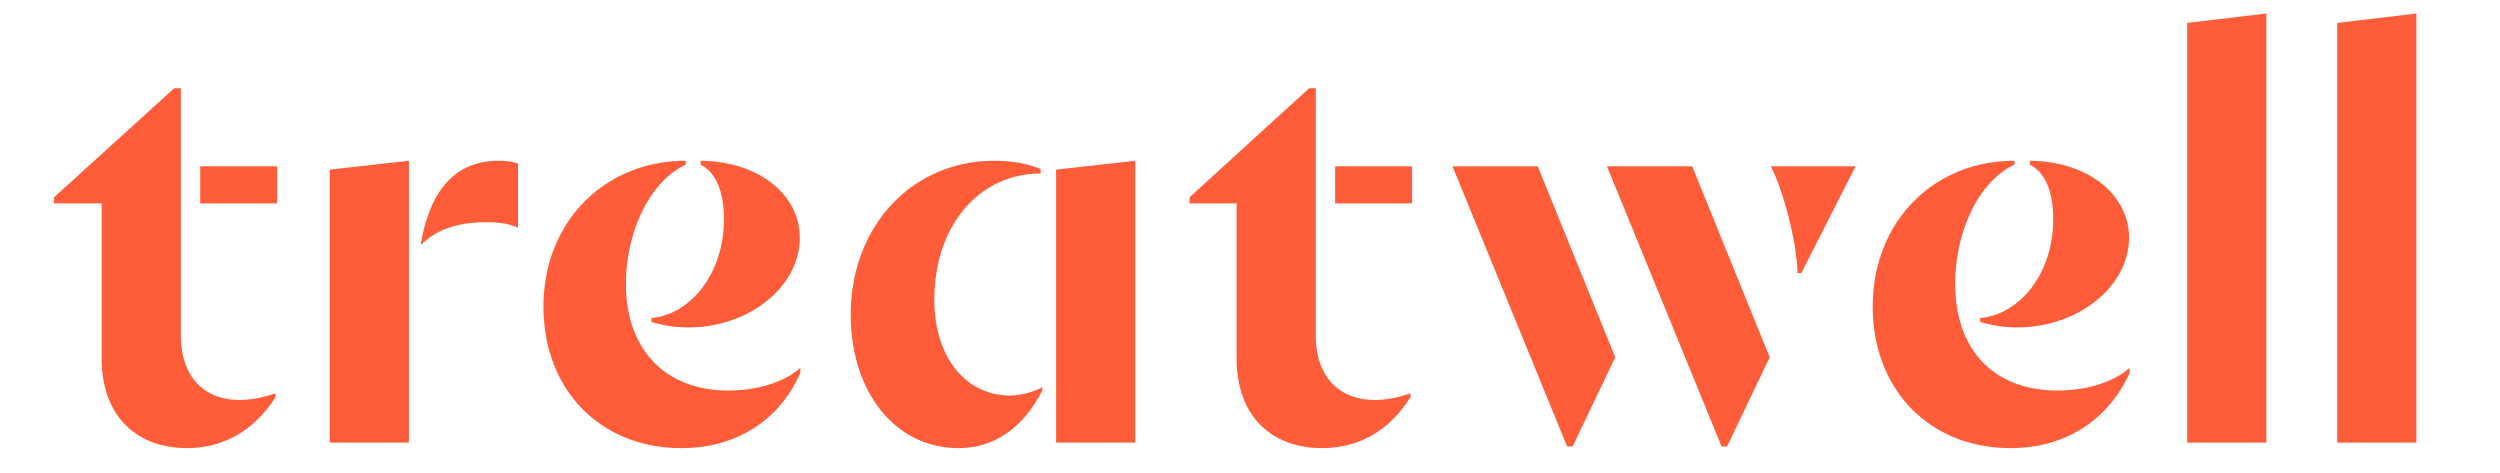
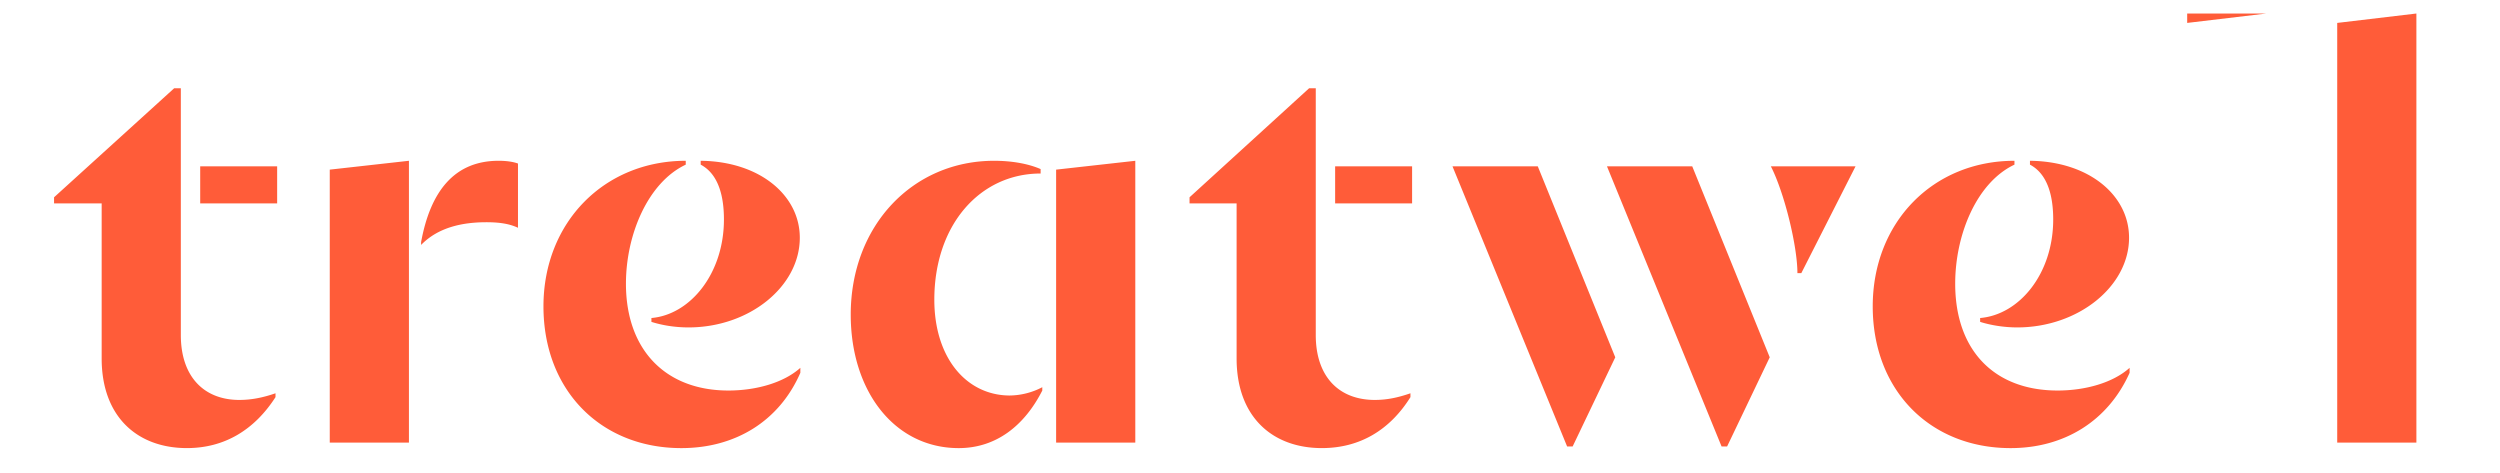
<svg xmlns="http://www.w3.org/2000/svg" viewBox="0 0 185 35" width="185" height="35">
-   <path d="M178.813 1l-5.859.696v31.055h5.859V1zM167.71 1l-5.858.696v31.055h5.858V1zm-65.96 28.596c-2.744 0-4.383-1.803-4.383-4.793V6.53h-.491l-8.85 8.07v.451h3.483v11.471c0 4.343 2.663 6.637 6.309 6.637 2.827 0 5.04-1.352 6.555-3.769v-.287c-.942.328-1.762.492-2.622.492zm-84.026 0c-2.703 0-4.342-1.803-4.342-4.793V6.53h-.492L4 14.6v.451h3.523v11.471c0 4.343 2.663 6.637 6.31 6.637 2.785 0 4.998-1.352 6.554-3.769v-.287c-.942.328-1.802.492-2.663.492zm60.429-17.043v20.198h5.859V11.898l-5.859.655zm-47.892-.655l-5.859.655v20.198h5.859V11.898zM146.53 23.819c.778.246 1.761.41 2.744.41 4.507 0 8.276-3.032 8.276-6.637 0-3.154-2.99-5.653-7.333-5.694v.286c1.393.738 1.72 2.5 1.72 4.056 0 4.015-2.499 7.047-5.407 7.293v.286zm-98.325 0c.778.246 1.72.41 2.745.41 4.506 0 8.235-3.032 8.235-6.637 0-3.154-2.991-5.653-7.334-5.694v.286c1.393.738 1.72 2.5 1.72 4.056 0 4.015-2.498 7.047-5.366 7.293v.286zM149.07 11.898c-6.023 0-10.488 4.547-10.488 10.774 0 6.228 4.26 10.488 10.2 10.488 3.975 0 7.211-2.007 8.809-5.571v-.37c-1.229 1.107-3.277 1.68-5.326 1.68-4.67 0-7.58-2.95-7.58-7.906 0-3.647 1.599-7.498 4.385-8.809v-.286zm-98.325 0c-6.022 0-10.529 4.547-10.529 10.774 0 6.228 4.26 10.488 10.201 10.488 4.015 0 7.252-2.007 8.809-5.571v-.37c-1.23 1.107-3.278 1.68-5.326 1.68-4.63 0-7.58-2.99-7.58-7.906 0-3.647 1.64-7.498 4.425-8.809v-.286zm12.209 11.389c0 5.654 3.236 9.873 7.989 9.873 2.785 0 4.875-1.68 6.186-4.26v-.246a5.324 5.324 0 01-2.458.614c-3.196-.04-5.531-2.827-5.531-7.087 0-5.572 3.4-9.341 7.866-9.341v-.328c-.942-.41-2.171-.614-3.441-.614-6.023 0-10.611 4.793-10.611 11.389zM98.8 15.052h5.695v-2.745H98.8v2.745zm-83.985 0h5.694v-2.745h-5.694v2.745zm110.41-2.745h-6.31l8.481 20.73h.41l3.154-6.596-5.735-14.134zm-11.43 0h-6.31l8.481 20.73h.41l3.154-6.596-5.735-14.134zm17.247 0c1.025 2.008 1.967 5.94 1.967 7.907h.287l4.015-7.907h-6.269zm-99.88 5.613v.205c1.27-1.311 3.072-1.68 4.833-1.68 1.148 0 1.803.164 2.336.41v-4.753c-.328-.122-.82-.204-1.434-.204-3.237 0-5.04 2.212-5.736 6.022z" fill="#FF5C39" />
+   <path d="M178.813 1l-5.859.696v31.055h5.859V1zM167.71 1l-5.858.696v31.055V1zm-65.96 28.596c-2.744 0-4.383-1.803-4.383-4.793V6.53h-.491l-8.85 8.07v.451h3.483v11.471c0 4.343 2.663 6.637 6.309 6.637 2.827 0 5.04-1.352 6.555-3.769v-.287c-.942.328-1.762.492-2.622.492zm-84.026 0c-2.703 0-4.342-1.803-4.342-4.793V6.53h-.492L4 14.6v.451h3.523v11.471c0 4.343 2.663 6.637 6.31 6.637 2.785 0 4.998-1.352 6.554-3.769v-.287c-.942.328-1.802.492-2.663.492zm60.429-17.043v20.198h5.859V11.898l-5.859.655zm-47.892-.655l-5.859.655v20.198h5.859V11.898zM146.53 23.819c.778.246 1.761.41 2.744.41 4.507 0 8.276-3.032 8.276-6.637 0-3.154-2.99-5.653-7.333-5.694v.286c1.393.738 1.72 2.5 1.72 4.056 0 4.015-2.499 7.047-5.407 7.293v.286zm-98.325 0c.778.246 1.72.41 2.745.41 4.506 0 8.235-3.032 8.235-6.637 0-3.154-2.991-5.653-7.334-5.694v.286c1.393.738 1.72 2.5 1.72 4.056 0 4.015-2.498 7.047-5.366 7.293v.286zM149.07 11.898c-6.023 0-10.488 4.547-10.488 10.774 0 6.228 4.26 10.488 10.2 10.488 3.975 0 7.211-2.007 8.809-5.571v-.37c-1.229 1.107-3.277 1.68-5.326 1.68-4.67 0-7.58-2.95-7.58-7.906 0-3.647 1.599-7.498 4.385-8.809v-.286zm-98.325 0c-6.022 0-10.529 4.547-10.529 10.774 0 6.228 4.26 10.488 10.201 10.488 4.015 0 7.252-2.007 8.809-5.571v-.37c-1.23 1.107-3.278 1.68-5.326 1.68-4.63 0-7.58-2.99-7.58-7.906 0-3.647 1.64-7.498 4.425-8.809v-.286zm12.209 11.389c0 5.654 3.236 9.873 7.989 9.873 2.785 0 4.875-1.68 6.186-4.26v-.246a5.324 5.324 0 01-2.458.614c-3.196-.04-5.531-2.827-5.531-7.087 0-5.572 3.4-9.341 7.866-9.341v-.328c-.942-.41-2.171-.614-3.441-.614-6.023 0-10.611 4.793-10.611 11.389zM98.8 15.052h5.695v-2.745H98.8v2.745zm-83.985 0h5.694v-2.745h-5.694v2.745zm110.41-2.745h-6.31l8.481 20.73h.41l3.154-6.596-5.735-14.134zm-11.43 0h-6.31l8.481 20.73h.41l3.154-6.596-5.735-14.134zm17.247 0c1.025 2.008 1.967 5.94 1.967 7.907h.287l4.015-7.907h-6.269zm-99.88 5.613v.205c1.27-1.311 3.072-1.68 4.833-1.68 1.148 0 1.803.164 2.336.41v-4.753c-.328-.122-.82-.204-1.434-.204-3.237 0-5.04 2.212-5.736 6.022z" fill="#FF5C39" />
</svg>